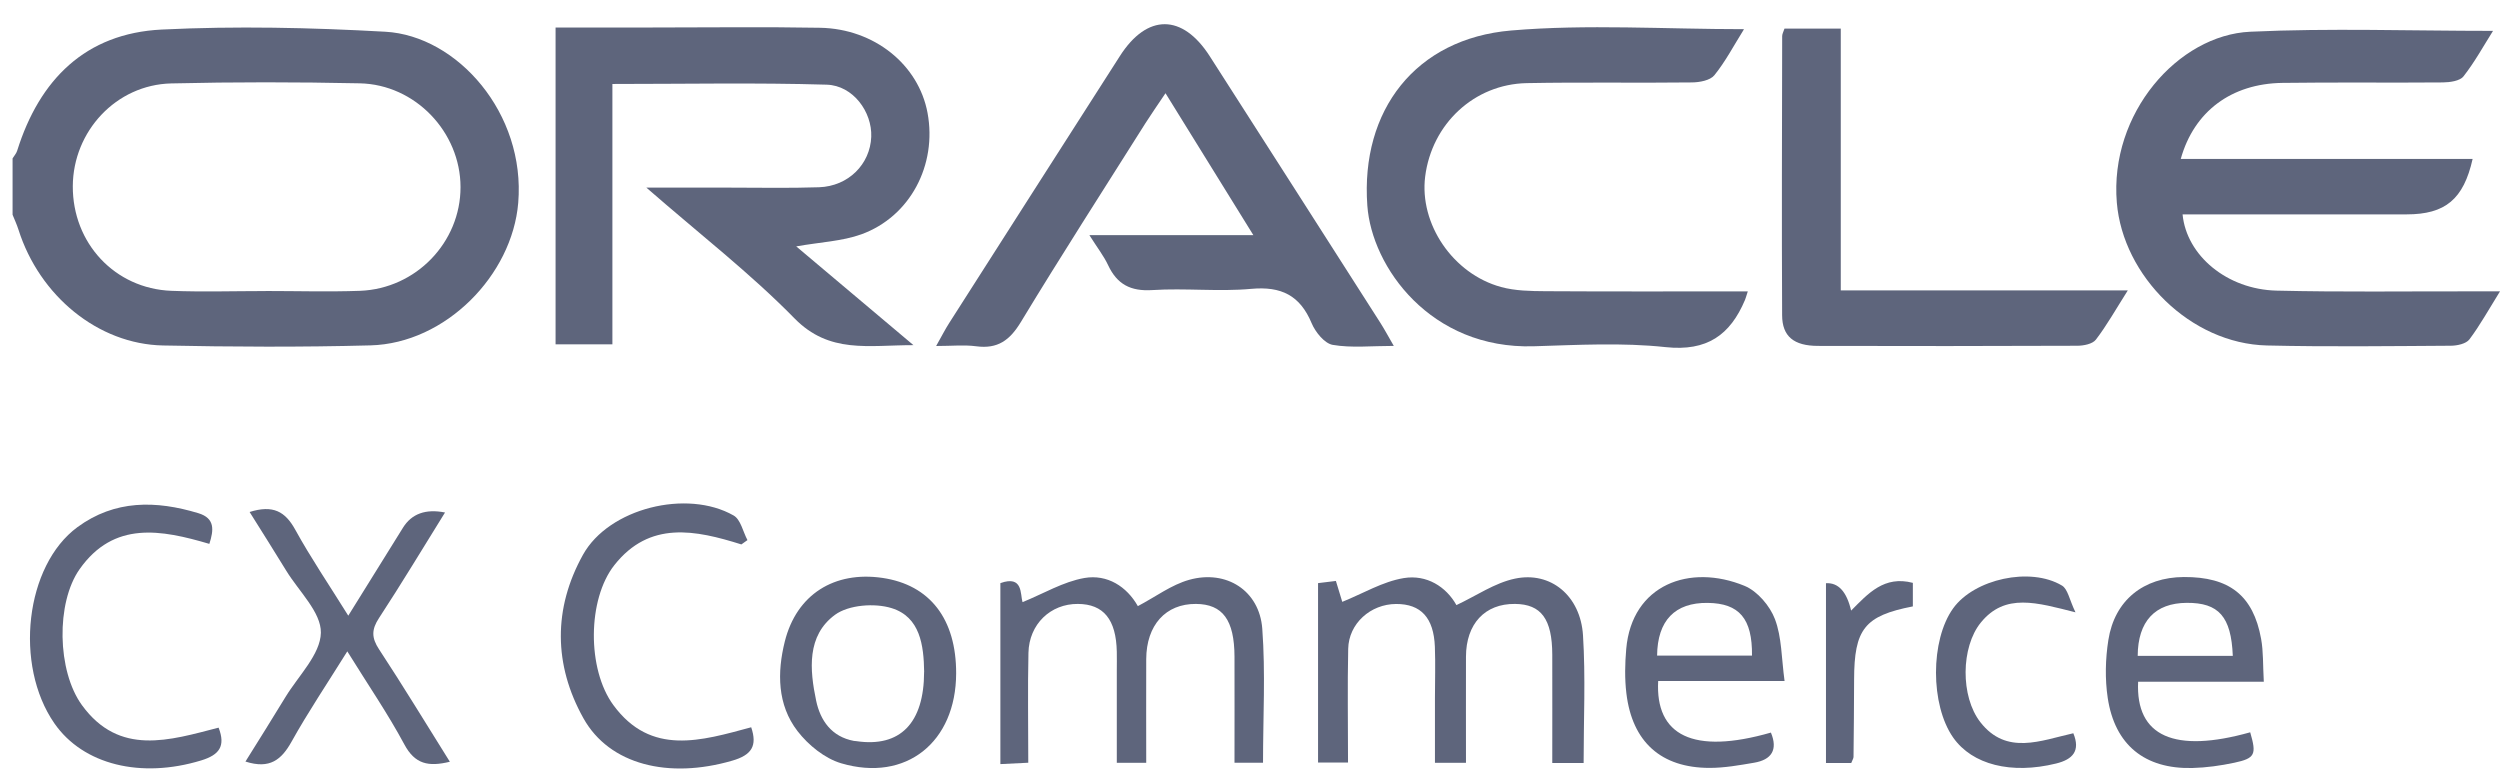
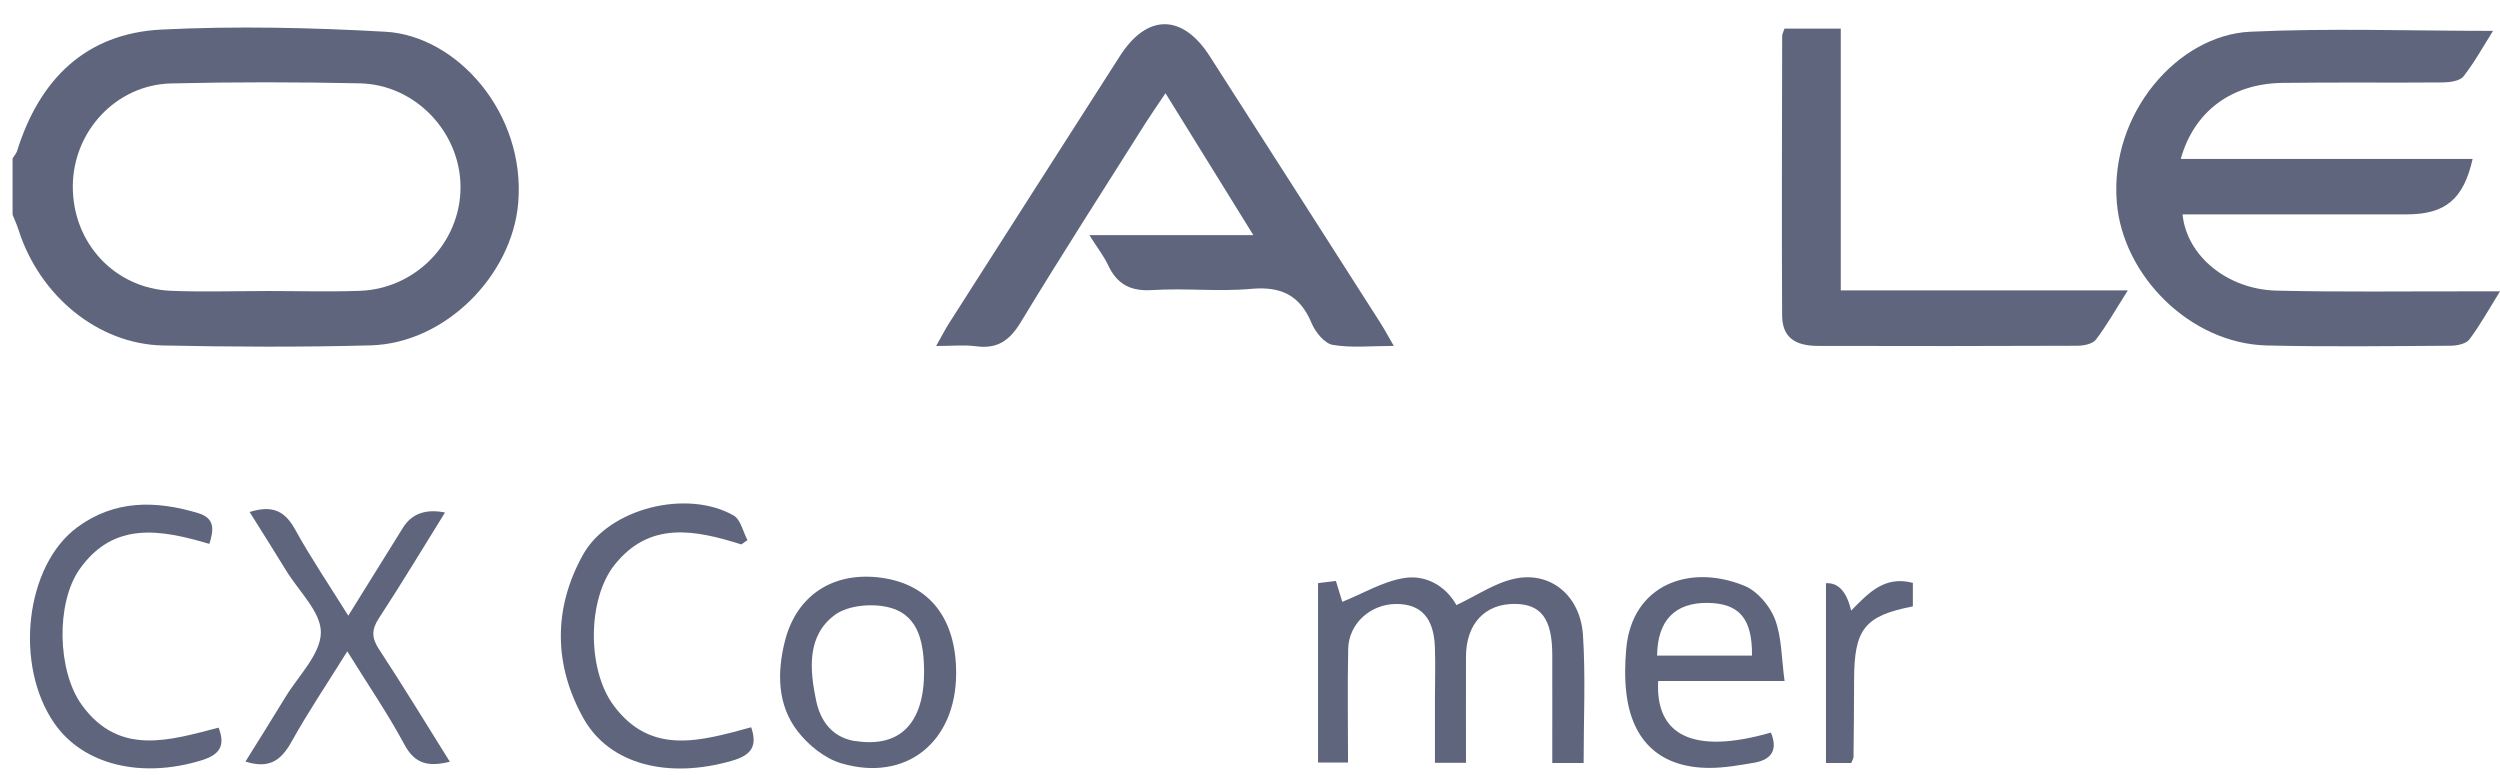
<svg xmlns="http://www.w3.org/2000/svg" width="100" height="31" viewBox="0 0 100 31" fill="none">
  <path d="M0.503 6.336C0.566 6.233 0.653 6.139 0.687 6.028C1.578 3.186 3.418 1.333 6.467 1.182C9.44 1.036 12.436 1.103 15.411 1.269C18.29 1.43 21.028 4.533 20.729 8.115C20.488 11.007 17.826 13.735 14.819 13.815C12.055 13.889 9.285 13.876 6.52 13.819C3.922 13.767 1.578 11.834 0.738 9.184C0.673 8.981 0.583 8.787 0.503 8.59C0.503 7.839 0.503 7.088 0.503 6.336ZM10.628 11.64C11.885 11.64 13.142 11.678 14.398 11.633C16.644 11.548 18.424 9.687 18.421 7.484C18.419 5.288 16.614 3.378 14.388 3.333C11.876 3.28 9.361 3.277 6.848 3.337C4.647 3.389 2.924 5.249 2.912 7.446C2.901 9.723 4.592 11.546 6.856 11.633C8.111 11.682 9.369 11.642 10.626 11.642L10.628 11.64Z" fill="#5E657C" />
  <path d="M87.225 6.357H98.905C98.543 7.972 97.81 8.575 96.264 8.575C93.28 8.575 90.293 8.575 87.303 8.575C87.461 10.224 89.085 11.578 91.063 11.625C93.642 11.687 96.223 11.65 98.802 11.654C99.139 11.654 99.475 11.654 100 11.654C99.54 12.394 99.198 13.015 98.777 13.575C98.645 13.75 98.292 13.827 98.039 13.829C95.585 13.844 93.13 13.877 90.678 13.819C87.62 13.748 84.917 11.041 84.673 8.104C84.375 4.531 87.124 1.402 90.01 1.269C93.206 1.12 96.413 1.235 99.721 1.235C99.345 1.83 98.99 2.48 98.539 3.055C98.394 3.241 97.993 3.294 97.71 3.297C95.571 3.316 93.433 3.286 91.294 3.316C89.262 3.344 87.763 4.452 87.231 6.355L87.225 6.357Z" fill="#5E657C" />
-   <path d="M31.847 9.854C33.402 11.165 34.884 12.412 36.538 13.806C34.727 13.804 33.178 14.159 31.782 12.737C30.014 10.932 27.996 9.372 25.855 7.505C27.148 7.505 28.164 7.505 29.179 7.505C30.374 7.505 31.569 7.531 32.764 7.49C33.937 7.448 34.807 6.569 34.85 5.472C34.888 4.479 34.125 3.419 33.068 3.387C30.252 3.303 27.431 3.359 24.496 3.359C24.496 5.13 24.496 6.842 24.496 8.555C24.496 10.268 24.496 11.988 24.496 13.774H22.223V1.1C23.544 1.1 24.826 1.1 26.108 1.1C28.341 1.1 30.574 1.07 32.806 1.111C34.977 1.152 36.745 2.591 37.102 4.518C37.487 6.596 36.41 8.662 34.456 9.372C33.684 9.651 32.821 9.683 31.847 9.856V9.854Z" fill="#5E657C" />
  <path d="M55.75 13.836C54.848 13.836 54.06 13.924 53.309 13.795C52.98 13.738 52.614 13.284 52.465 12.927C52.001 11.817 51.253 11.445 50.051 11.554C48.742 11.674 47.41 11.518 46.094 11.603C45.22 11.659 44.682 11.37 44.323 10.604C44.153 10.241 43.9 9.92 43.575 9.405H50.134C48.905 7.42 47.798 5.634 46.62 3.729C46.294 4.216 46.047 4.567 45.818 4.928C44.149 7.574 42.456 10.205 40.834 12.882C40.391 13.613 39.907 13.966 39.048 13.851C38.567 13.787 38.071 13.84 37.446 13.84C37.672 13.44 37.808 13.169 37.971 12.916C40.243 9.355 42.52 5.797 44.797 2.24C45.884 0.542 47.296 0.544 48.389 2.247C50.67 5.803 52.945 9.362 55.219 12.921C55.382 13.177 55.525 13.444 55.75 13.834V13.836Z" fill="#5E657C" />
-   <path d="M69.912 11.655C69.841 11.877 69.825 11.937 69.801 11.995C69.208 13.4 68.283 14.062 66.624 13.885C64.883 13.697 63.105 13.799 61.345 13.851C57.226 13.975 54.868 10.684 54.693 8.22C54.419 4.407 56.628 1.545 60.443 1.22C63.49 0.961 66.576 1.167 69.761 1.167C69.346 1.83 69.016 2.465 68.574 3.01C68.406 3.217 67.983 3.295 67.673 3.297C65.472 3.324 63.269 3.282 61.07 3.325C58.963 3.367 57.273 4.958 57.007 7.059C56.767 8.951 58.113 10.955 60.045 11.481C60.609 11.635 61.224 11.644 61.815 11.648C64.481 11.665 67.145 11.655 69.914 11.655H69.912Z" fill="#5E657C" />
  <path d="M85.111 11.618C84.614 12.403 84.265 13.025 83.835 13.586C83.703 13.759 83.348 13.829 83.095 13.83C79.636 13.845 76.178 13.845 72.717 13.836C71.757 13.834 71.288 13.459 71.285 12.611C71.266 8.889 71.281 5.166 71.287 1.443C71.287 1.359 71.338 1.272 71.379 1.145H73.631V11.616H85.111V11.618Z" fill="#5E657C" />
  <path d="M63.339 30.519H62.091C62.091 29.052 62.095 27.622 62.091 26.191C62.088 24.762 61.648 24.166 60.6 24.157C59.396 24.144 58.642 24.953 58.639 26.268C58.635 27.669 58.639 29.069 58.639 30.513H57.398C57.398 29.651 57.398 28.791 57.398 27.932C57.398 27.245 57.421 26.555 57.395 25.87C57.349 24.707 56.836 24.157 55.846 24.159C54.821 24.163 53.949 24.94 53.928 25.953C53.896 27.448 53.921 28.945 53.921 30.5H52.722V23.325C52.939 23.299 53.17 23.27 53.436 23.238C53.543 23.593 53.64 23.909 53.691 24.074C54.525 23.738 55.309 23.263 56.148 23.124C57.066 22.972 57.846 23.468 58.257 24.204C59.054 23.83 59.788 23.317 60.596 23.146C62.027 22.842 63.22 23.83 63.32 25.412C63.426 27.087 63.345 28.776 63.345 30.522L63.339 30.519Z" fill="#5E657C" />
-   <path d="M45.847 30.511H44.672C44.672 29.292 44.672 28.056 44.672 26.82C44.672 26.571 44.678 26.321 44.672 26.071C44.646 24.779 44.144 24.163 43.115 24.157C42.022 24.149 41.163 24.967 41.138 26.112C41.106 27.547 41.131 28.982 41.131 30.509C40.744 30.528 40.415 30.545 40.015 30.564V23.325C40.929 22.998 40.806 23.774 40.901 24.086C41.739 23.746 42.528 23.269 43.375 23.12C44.293 22.961 45.071 23.462 45.514 24.245C46.226 23.87 46.858 23.391 47.57 23.192C49.056 22.778 50.377 23.625 50.491 25.147C50.623 26.911 50.521 28.689 50.521 30.509H49.38C49.38 29.065 49.384 27.666 49.38 26.268C49.375 24.799 48.907 24.165 47.838 24.157C46.628 24.148 45.854 25.004 45.849 26.368C45.843 27.735 45.849 29.101 45.849 30.511H45.847Z" fill="#5E657C" />
  <path d="M9.98 20.481C10.924 20.183 11.409 20.462 11.808 21.184C12.436 22.324 13.171 23.406 13.931 24.627C14.715 23.368 15.417 22.235 16.121 21.105C16.469 20.548 17.029 20.346 17.801 20.5C16.912 21.929 16.063 23.344 15.16 24.722C14.858 25.183 14.858 25.511 15.162 25.973C16.121 27.431 17.026 28.924 17.994 30.47C17.141 30.678 16.599 30.571 16.174 29.777C15.515 28.548 14.72 27.391 13.892 26.054C13.088 27.344 12.327 28.475 11.666 29.66C11.262 30.387 10.796 30.776 9.818 30.462C10.358 29.595 10.896 28.744 11.419 27.881C11.936 27.031 12.818 26.176 12.835 25.31C12.85 24.491 11.953 23.652 11.449 22.827C10.979 22.059 10.498 21.3 9.984 20.479L9.98 20.481Z" fill="#5E657C" />
  <path d="M29.655 21.777C27.818 21.199 25.983 20.819 24.575 22.604C23.497 23.969 23.478 26.766 24.535 28.204C26.042 30.256 28.056 29.628 30.048 29.091C30.301 29.84 30.065 30.203 29.285 30.428C26.748 31.166 24.378 30.594 23.337 28.73C22.142 26.593 22.128 24.332 23.32 22.189C24.354 20.329 27.48 19.555 29.345 20.62C29.627 20.78 29.719 21.268 29.898 21.604C29.817 21.663 29.736 21.719 29.655 21.777Z" fill="#5E657C" />
  <path d="M8.374 21.755C6.45 21.188 4.555 20.825 3.184 22.767C2.238 24.108 2.28 26.835 3.279 28.208C4.774 30.261 6.786 29.611 8.744 29.106C9.031 29.846 8.774 30.196 8.047 30.417C5.64 31.152 3.326 30.592 2.176 28.935C0.555 26.597 1.011 22.619 3.097 21.086C4.594 19.987 6.242 20.015 7.936 20.528C8.604 20.731 8.553 21.199 8.374 21.755Z" fill="#5E657C" />
-   <path d="M90.556 27.269H85.525C85.421 29.465 86.984 30.141 90.008 29.292C90.267 30.18 90.208 30.331 89.374 30.509C88.823 30.626 88.256 30.706 87.694 30.72C85.795 30.767 84.592 29.801 84.309 27.917C84.196 27.162 84.215 26.358 84.334 25.603C84.583 24.009 85.742 23.09 87.352 23.081C89.174 23.071 90.129 23.817 90.444 25.552C90.537 26.061 90.514 26.591 90.552 27.269H90.556ZM89.312 26.234C89.248 24.66 88.747 24.106 87.469 24.114C86.204 24.121 85.515 24.848 85.508 26.234H89.312Z" fill="#5E657C" />
  <path d="M38.246 26.937C38.239 29.685 36.243 31.296 33.649 30.532C32.99 30.338 32.332 29.803 31.903 29.247C31.088 28.192 31.084 26.895 31.392 25.66C31.863 23.774 33.376 22.835 35.297 23.116C37.197 23.394 38.252 24.762 38.246 26.937ZM36.966 26.875C36.951 25.808 36.804 24.679 35.667 24.326C34.988 24.114 33.948 24.193 33.402 24.591C32.266 25.423 32.385 26.788 32.647 28.032C32.813 28.817 33.261 29.469 34.155 29.636C34.185 29.642 34.218 29.642 34.248 29.645C36.002 29.908 36.962 28.928 36.964 26.875H36.966Z" fill="#5E657C" />
  <path d="M70.837 29.305C71.122 29.991 70.864 30.391 70.163 30.509C69.576 30.609 68.98 30.716 68.387 30.716C66.444 30.716 65.287 29.679 65.055 27.731C64.985 27.149 64.998 26.546 65.049 25.96C65.272 23.385 67.59 22.529 69.786 23.436C70.297 23.648 70.798 24.236 70.998 24.766C71.273 25.491 71.257 26.325 71.383 27.241C70.384 27.241 69.574 27.241 68.765 27.241C67.955 27.241 67.135 27.241 66.327 27.241C66.209 29.409 67.711 30.201 70.837 29.303V29.305ZM70.08 26.225C70.096 24.741 69.569 24.131 68.308 24.116C66.999 24.099 66.297 24.82 66.284 26.225H70.082H70.08Z" fill="#5E657C" />
-   <path d="M83.019 24.493C81.475 24.106 80.205 23.704 79.231 24.905C78.436 25.883 78.413 27.861 79.215 28.888C80.261 30.228 81.636 29.619 82.933 29.33C83.223 30.034 82.915 30.376 82.243 30.541C80.454 30.981 78.891 30.592 78.126 29.501C77.211 28.192 77.211 25.607 78.126 24.334C78.968 23.162 81.211 22.662 82.479 23.423C82.713 23.562 82.774 23.986 83.019 24.493Z" fill="#5E657C" />
  <path d="M74.049 30.52H73.039V23.329C73.532 23.299 73.867 23.664 74.045 24.424C74.724 23.742 75.364 23.013 76.514 23.314V24.256C74.583 24.632 74.168 25.158 74.164 27.19C74.162 28.22 74.152 29.249 74.141 30.276C74.141 30.333 74.101 30.389 74.05 30.52H74.049Z" fill="#5E657C" />
</svg>